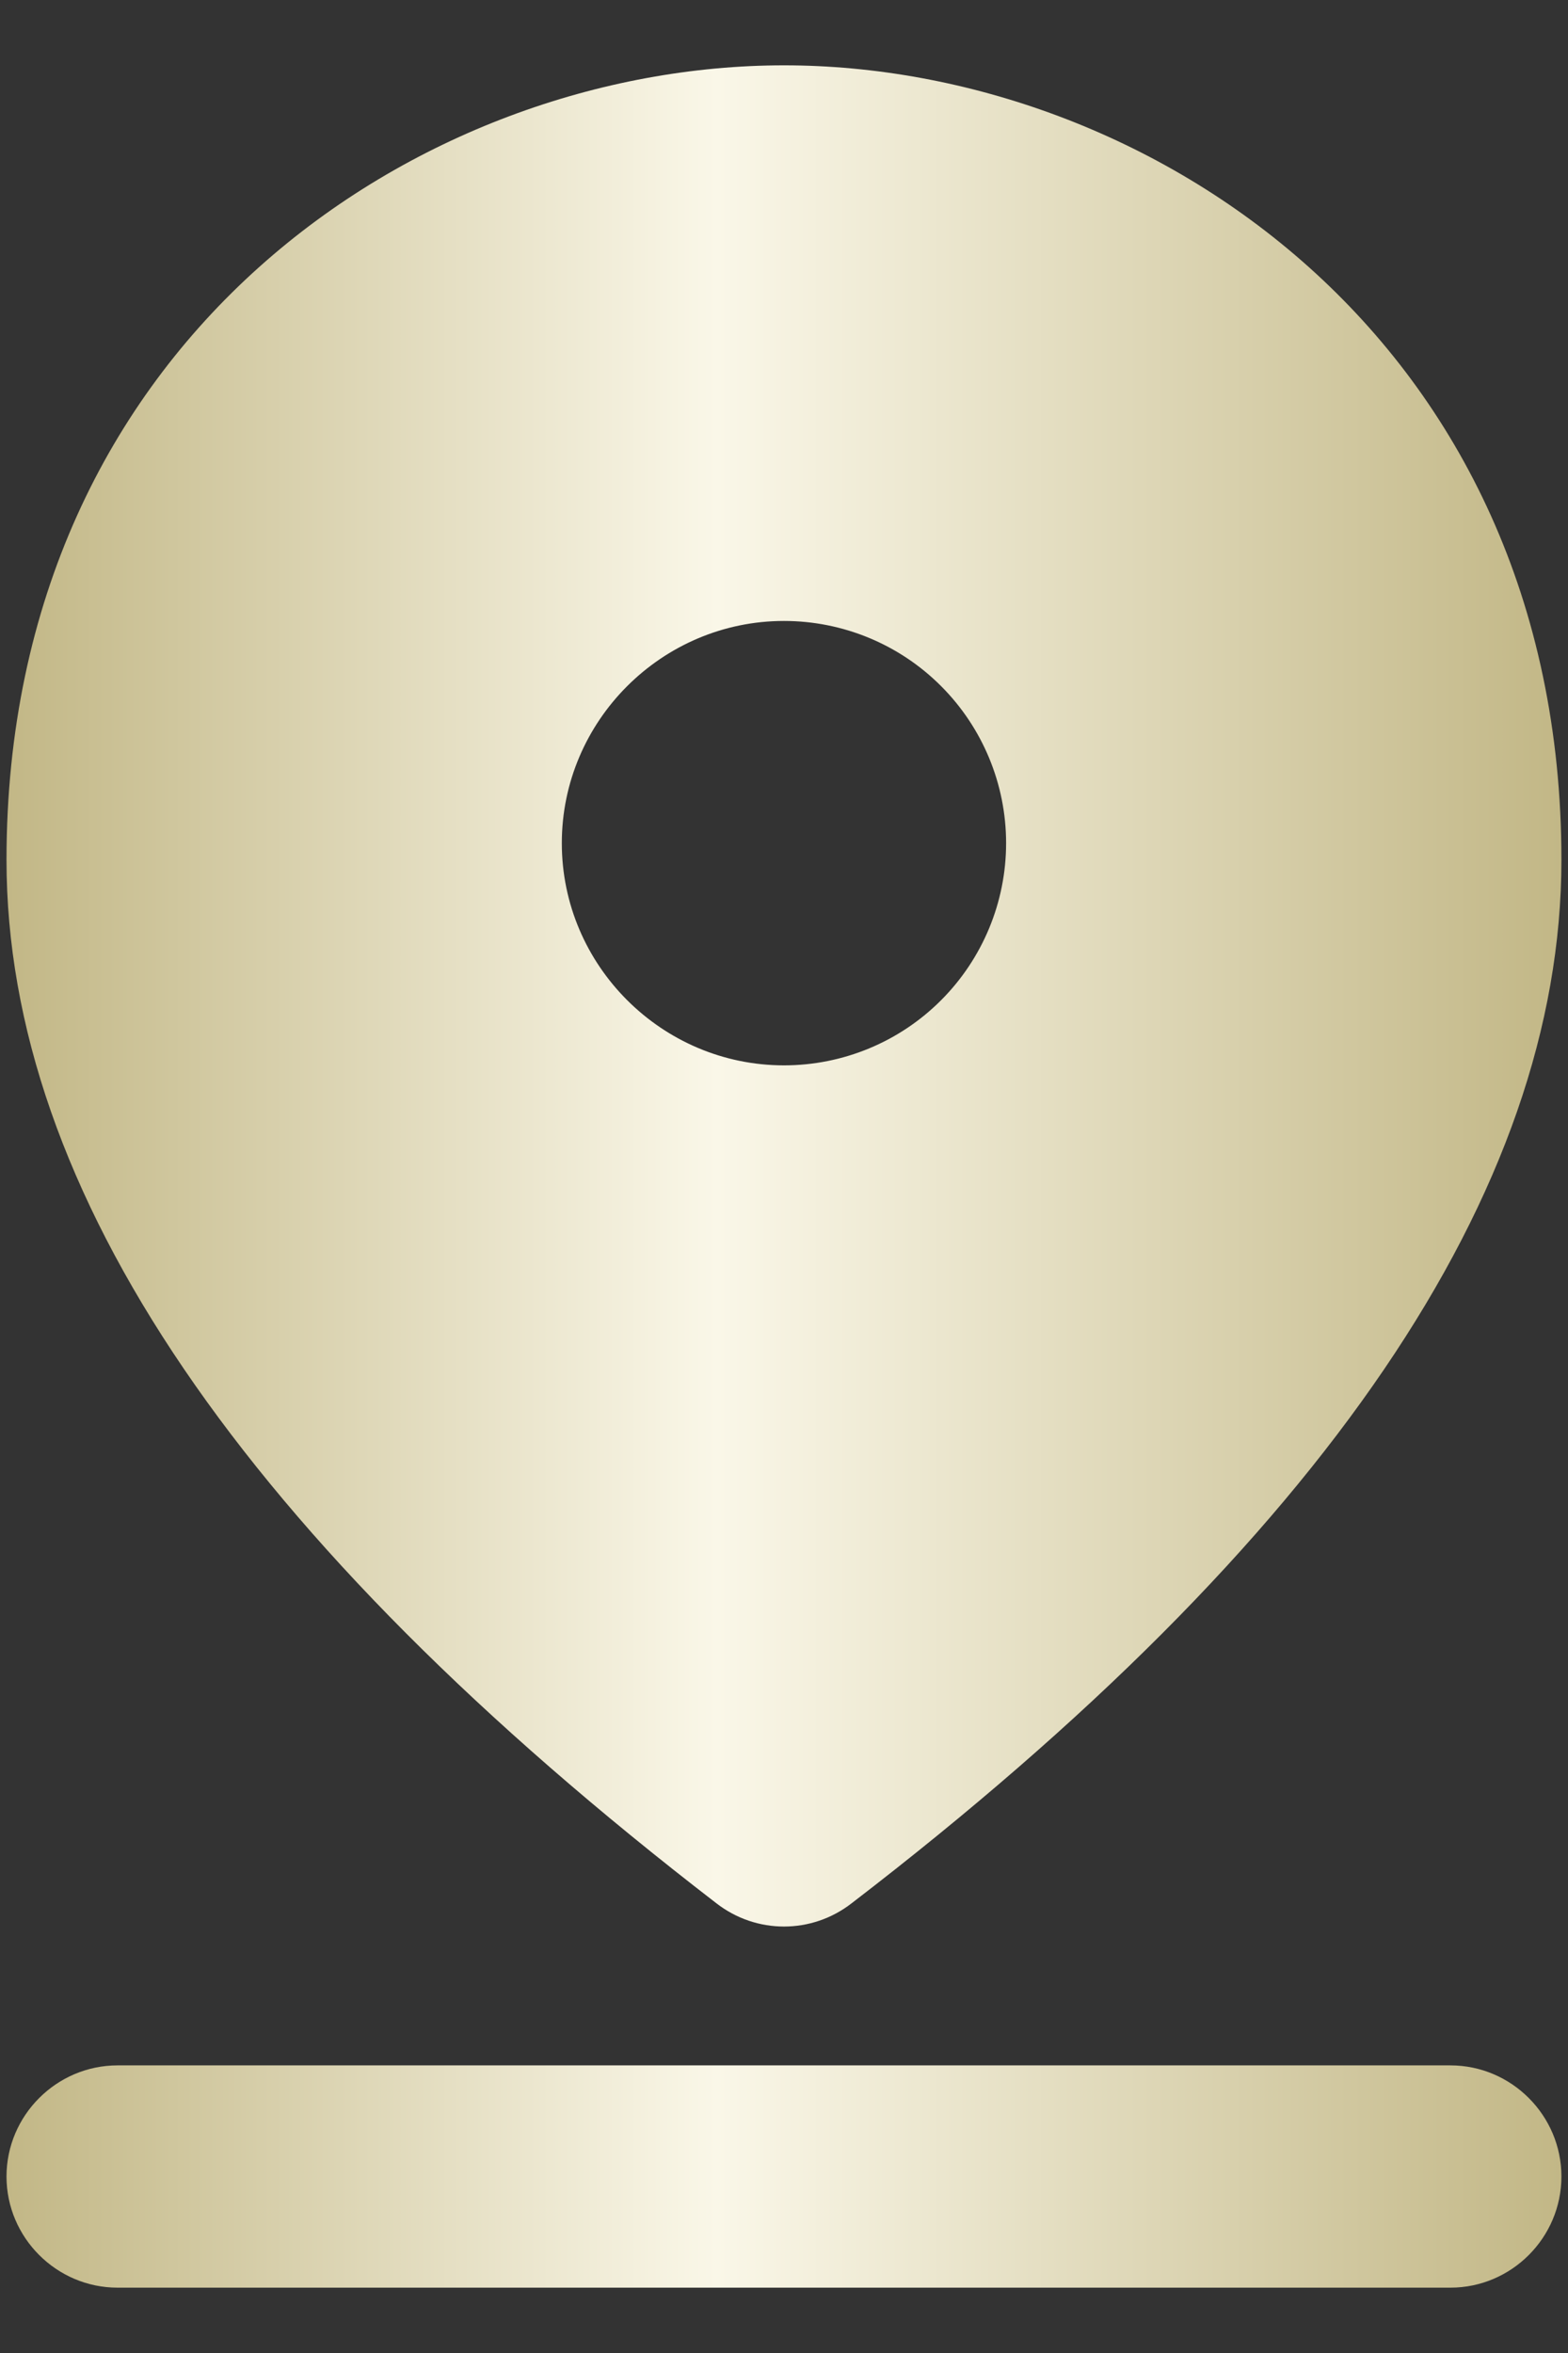
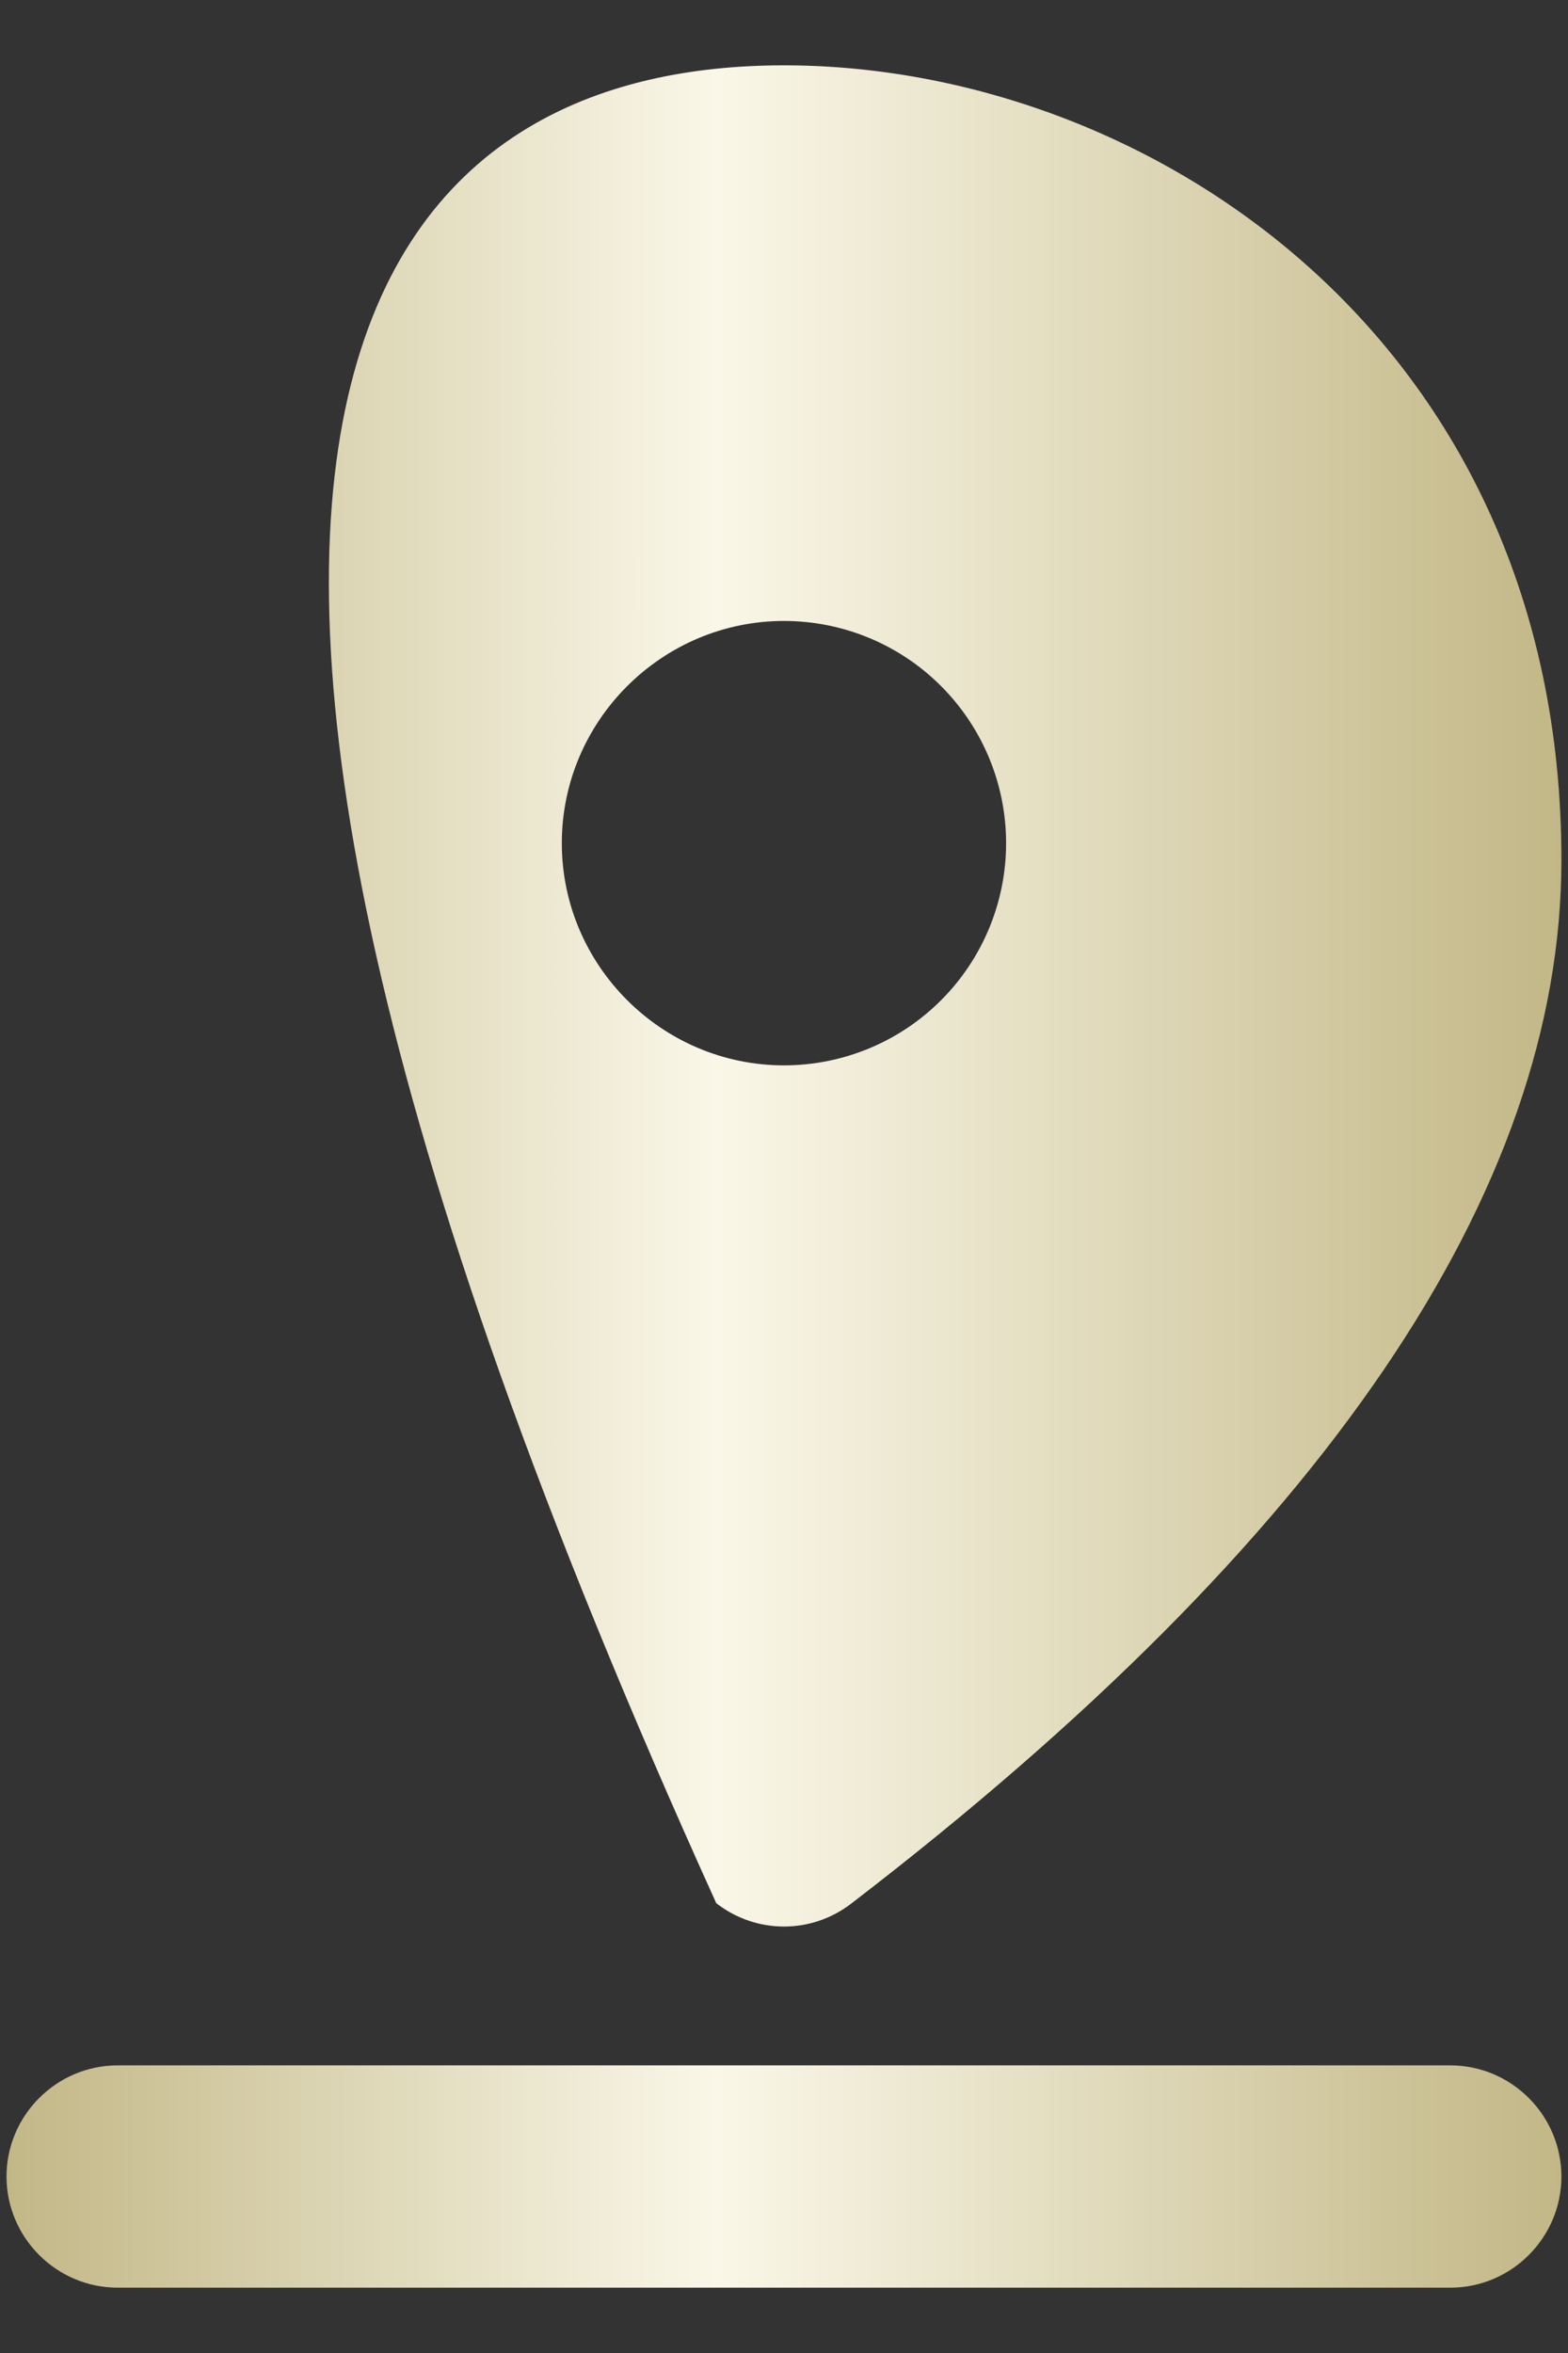
<svg xmlns="http://www.w3.org/2000/svg" width="20" height="30" viewBox="0 0 20 30" fill="none">
  <rect x="0" y="0" width="20" height="30" fill="#333333" stroke="none" />
-   <path fill-rule="evenodd" clip-rule="evenodd" d="M1.5 26.333H18.5C19.279 26.333 19.916 26.971 19.916 27.75C19.916 28.529 19.279 29.167 18.5 29.167H1.5C0.721 29.167 0.083 28.529 0.083 27.75C0.083 26.971 0.721 26.333 1.5 26.333ZM10 7.917C8.441 7.917 7.166 9.192 7.166 10.75C7.166 12.308 8.441 13.583 10 13.583C10.751 13.583 11.472 13.285 12.003 12.753C12.534 12.222 12.833 11.501 12.833 10.75C12.833 9.999 12.534 9.278 12.003 8.747C11.472 8.215 10.751 7.917 10 7.917V7.917ZM10 0.833C14.632 0.833 19.916 4.318 19.916 10.963C19.916 15.184 16.899 19.633 10.864 24.265C10.354 24.662 9.646 24.662 9.136 24.265C3.101 19.618 0.083 15.184 0.083 10.963C0.083 4.318 5.367 0.833 10 0.833Z" fill="url(#paint0_linear_6012_128)" />
+   <path fill-rule="evenodd" clip-rule="evenodd" d="M1.5 26.333H18.5C19.279 26.333 19.916 26.971 19.916 27.75C19.916 28.529 19.279 29.167 18.5 29.167H1.5C0.721 29.167 0.083 28.529 0.083 27.75C0.083 26.971 0.721 26.333 1.5 26.333ZM10 7.917C8.441 7.917 7.166 9.192 7.166 10.75C7.166 12.308 8.441 13.583 10 13.583C10.751 13.583 11.472 13.285 12.003 12.753C12.534 12.222 12.833 11.501 12.833 10.75C12.833 9.999 12.534 9.278 12.003 8.747C11.472 8.215 10.751 7.917 10 7.917V7.917ZM10 0.833C14.632 0.833 19.916 4.318 19.916 10.963C19.916 15.184 16.899 19.633 10.864 24.265C10.354 24.662 9.646 24.662 9.136 24.265C0.083 4.318 5.367 0.833 10 0.833Z" fill="url(#paint0_linear_6012_128)" />
  <defs>
    <linearGradient id="paint0_linear_6012_128" x1="0.083" y1="15" x2="19.916" y2="15" gradientUnits="userSpaceOnUse">
      <stop stop-color="#C2B786" />
      <stop offset="0.457" stop-color="#FAF7E8" />
      <stop offset="1" stop-color="#C2B786" />
    </linearGradient>
  </defs>
</svg>